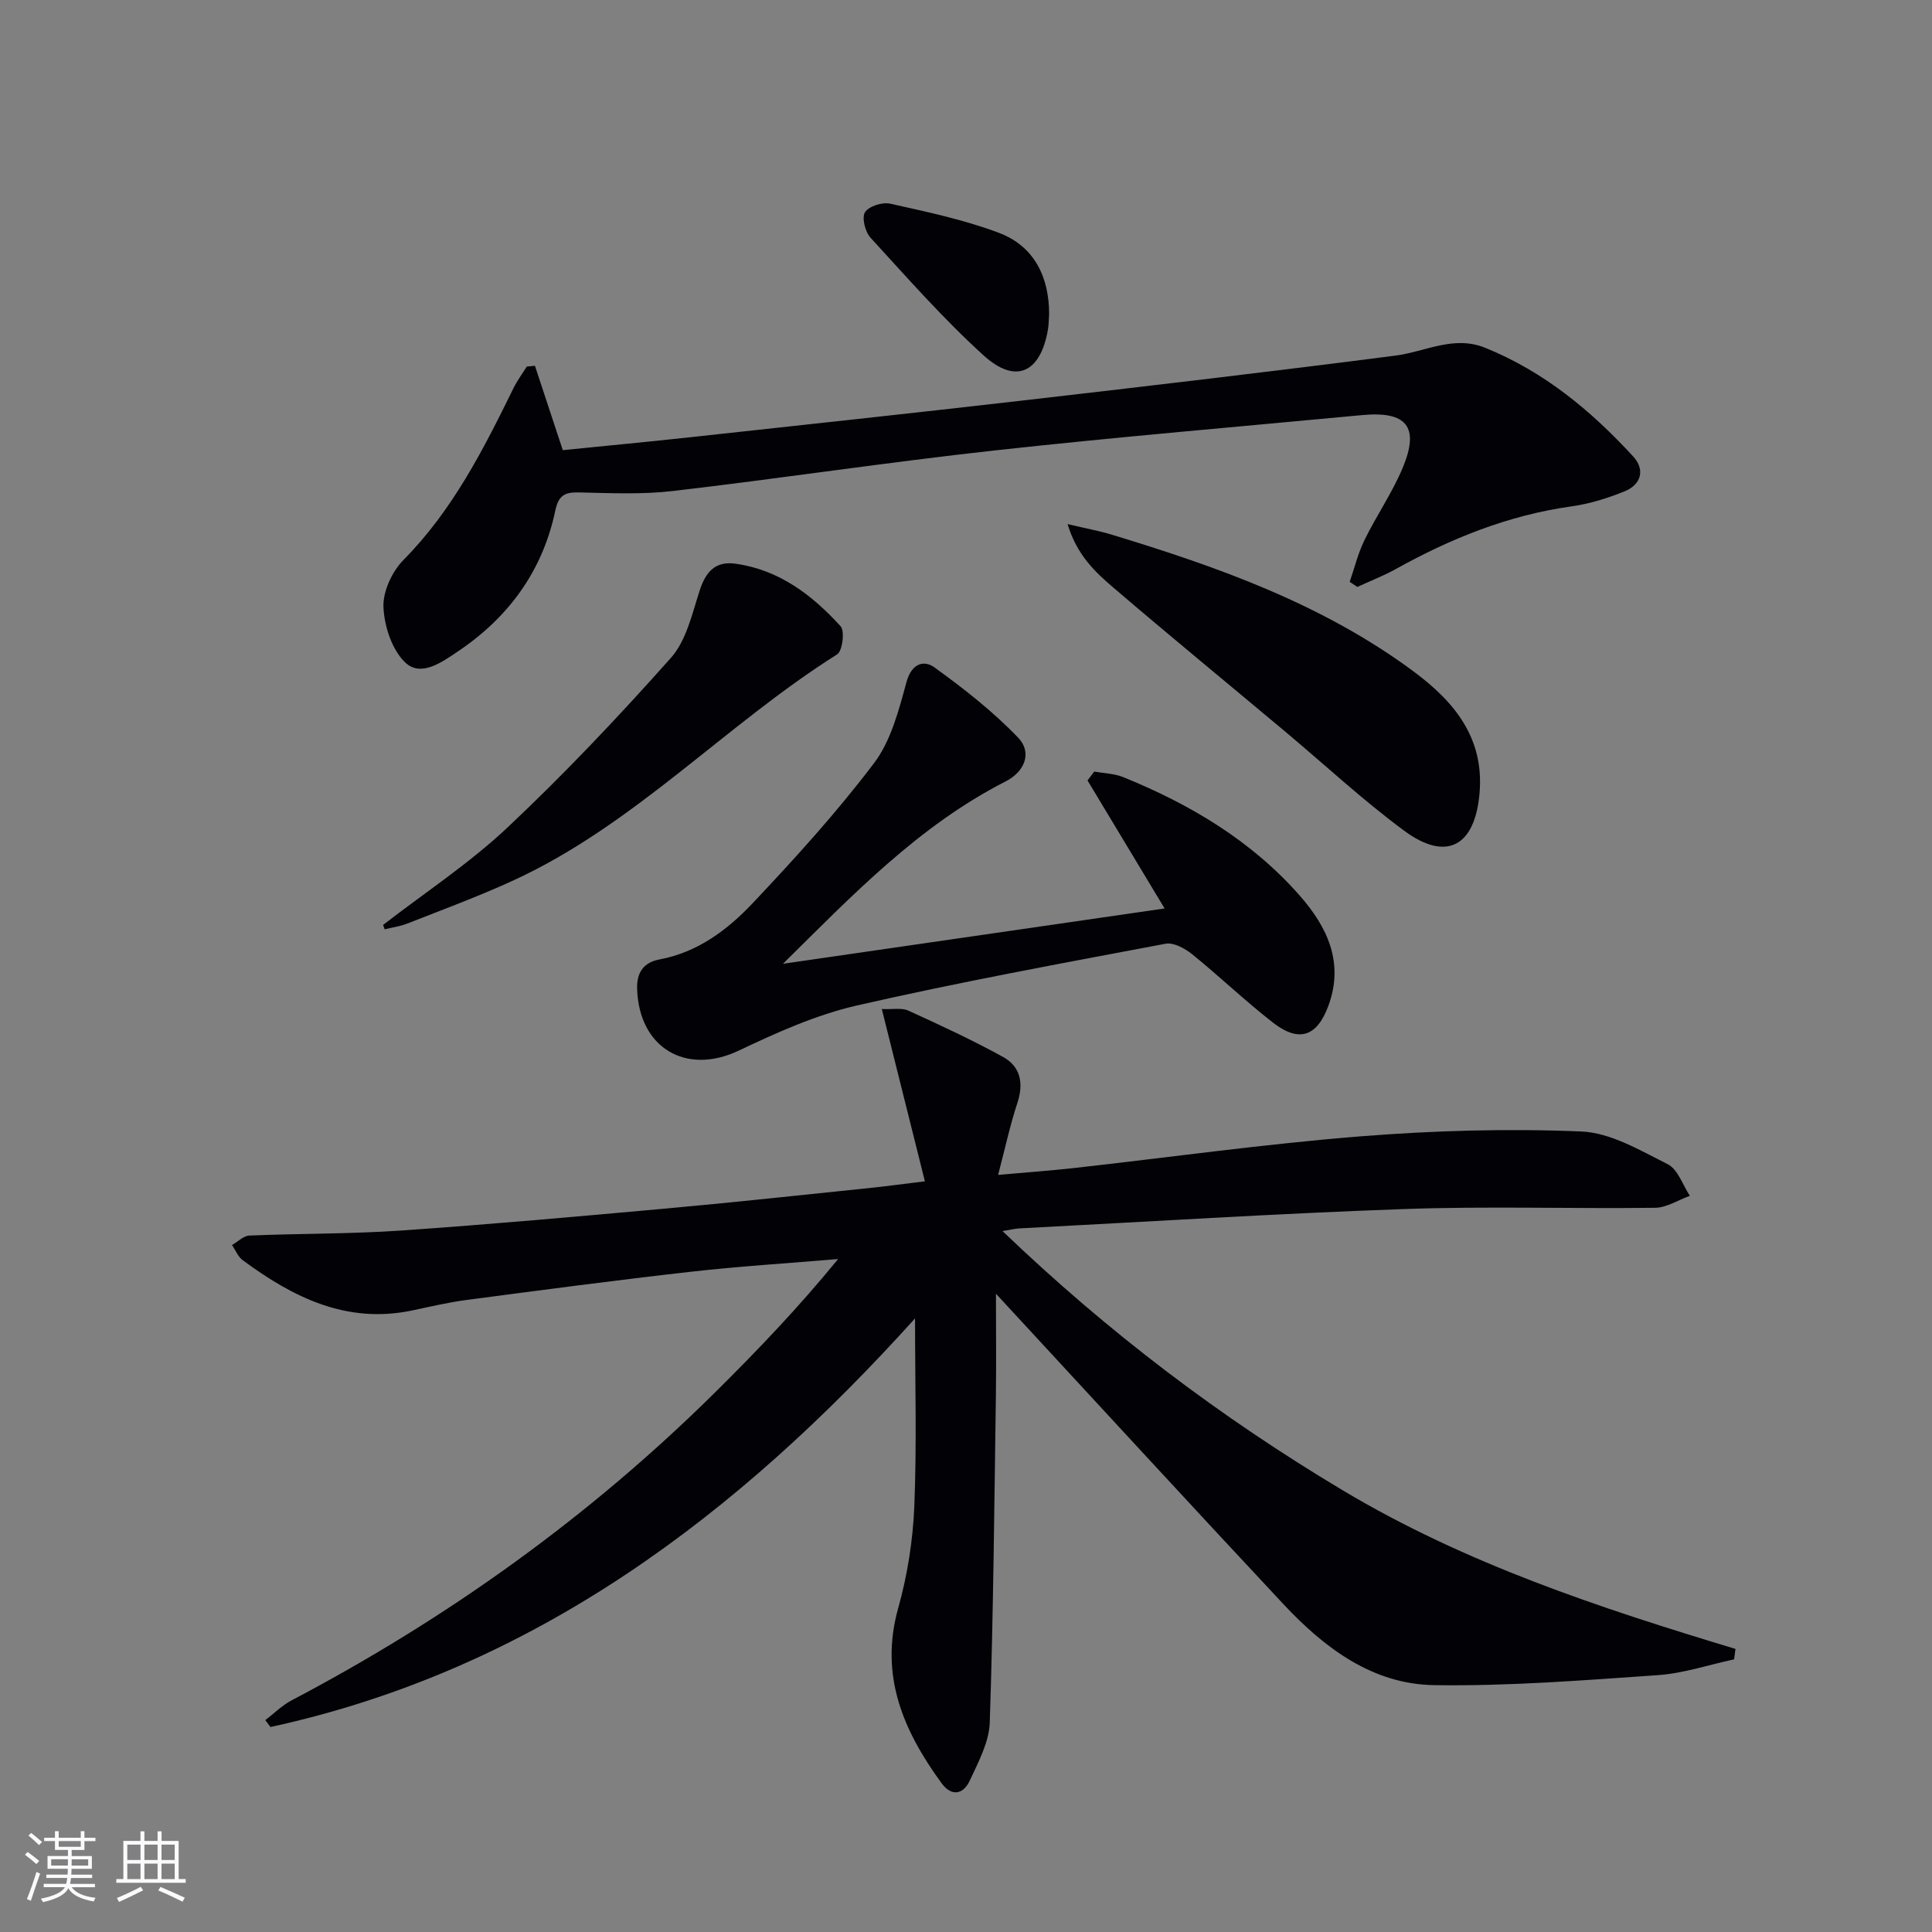
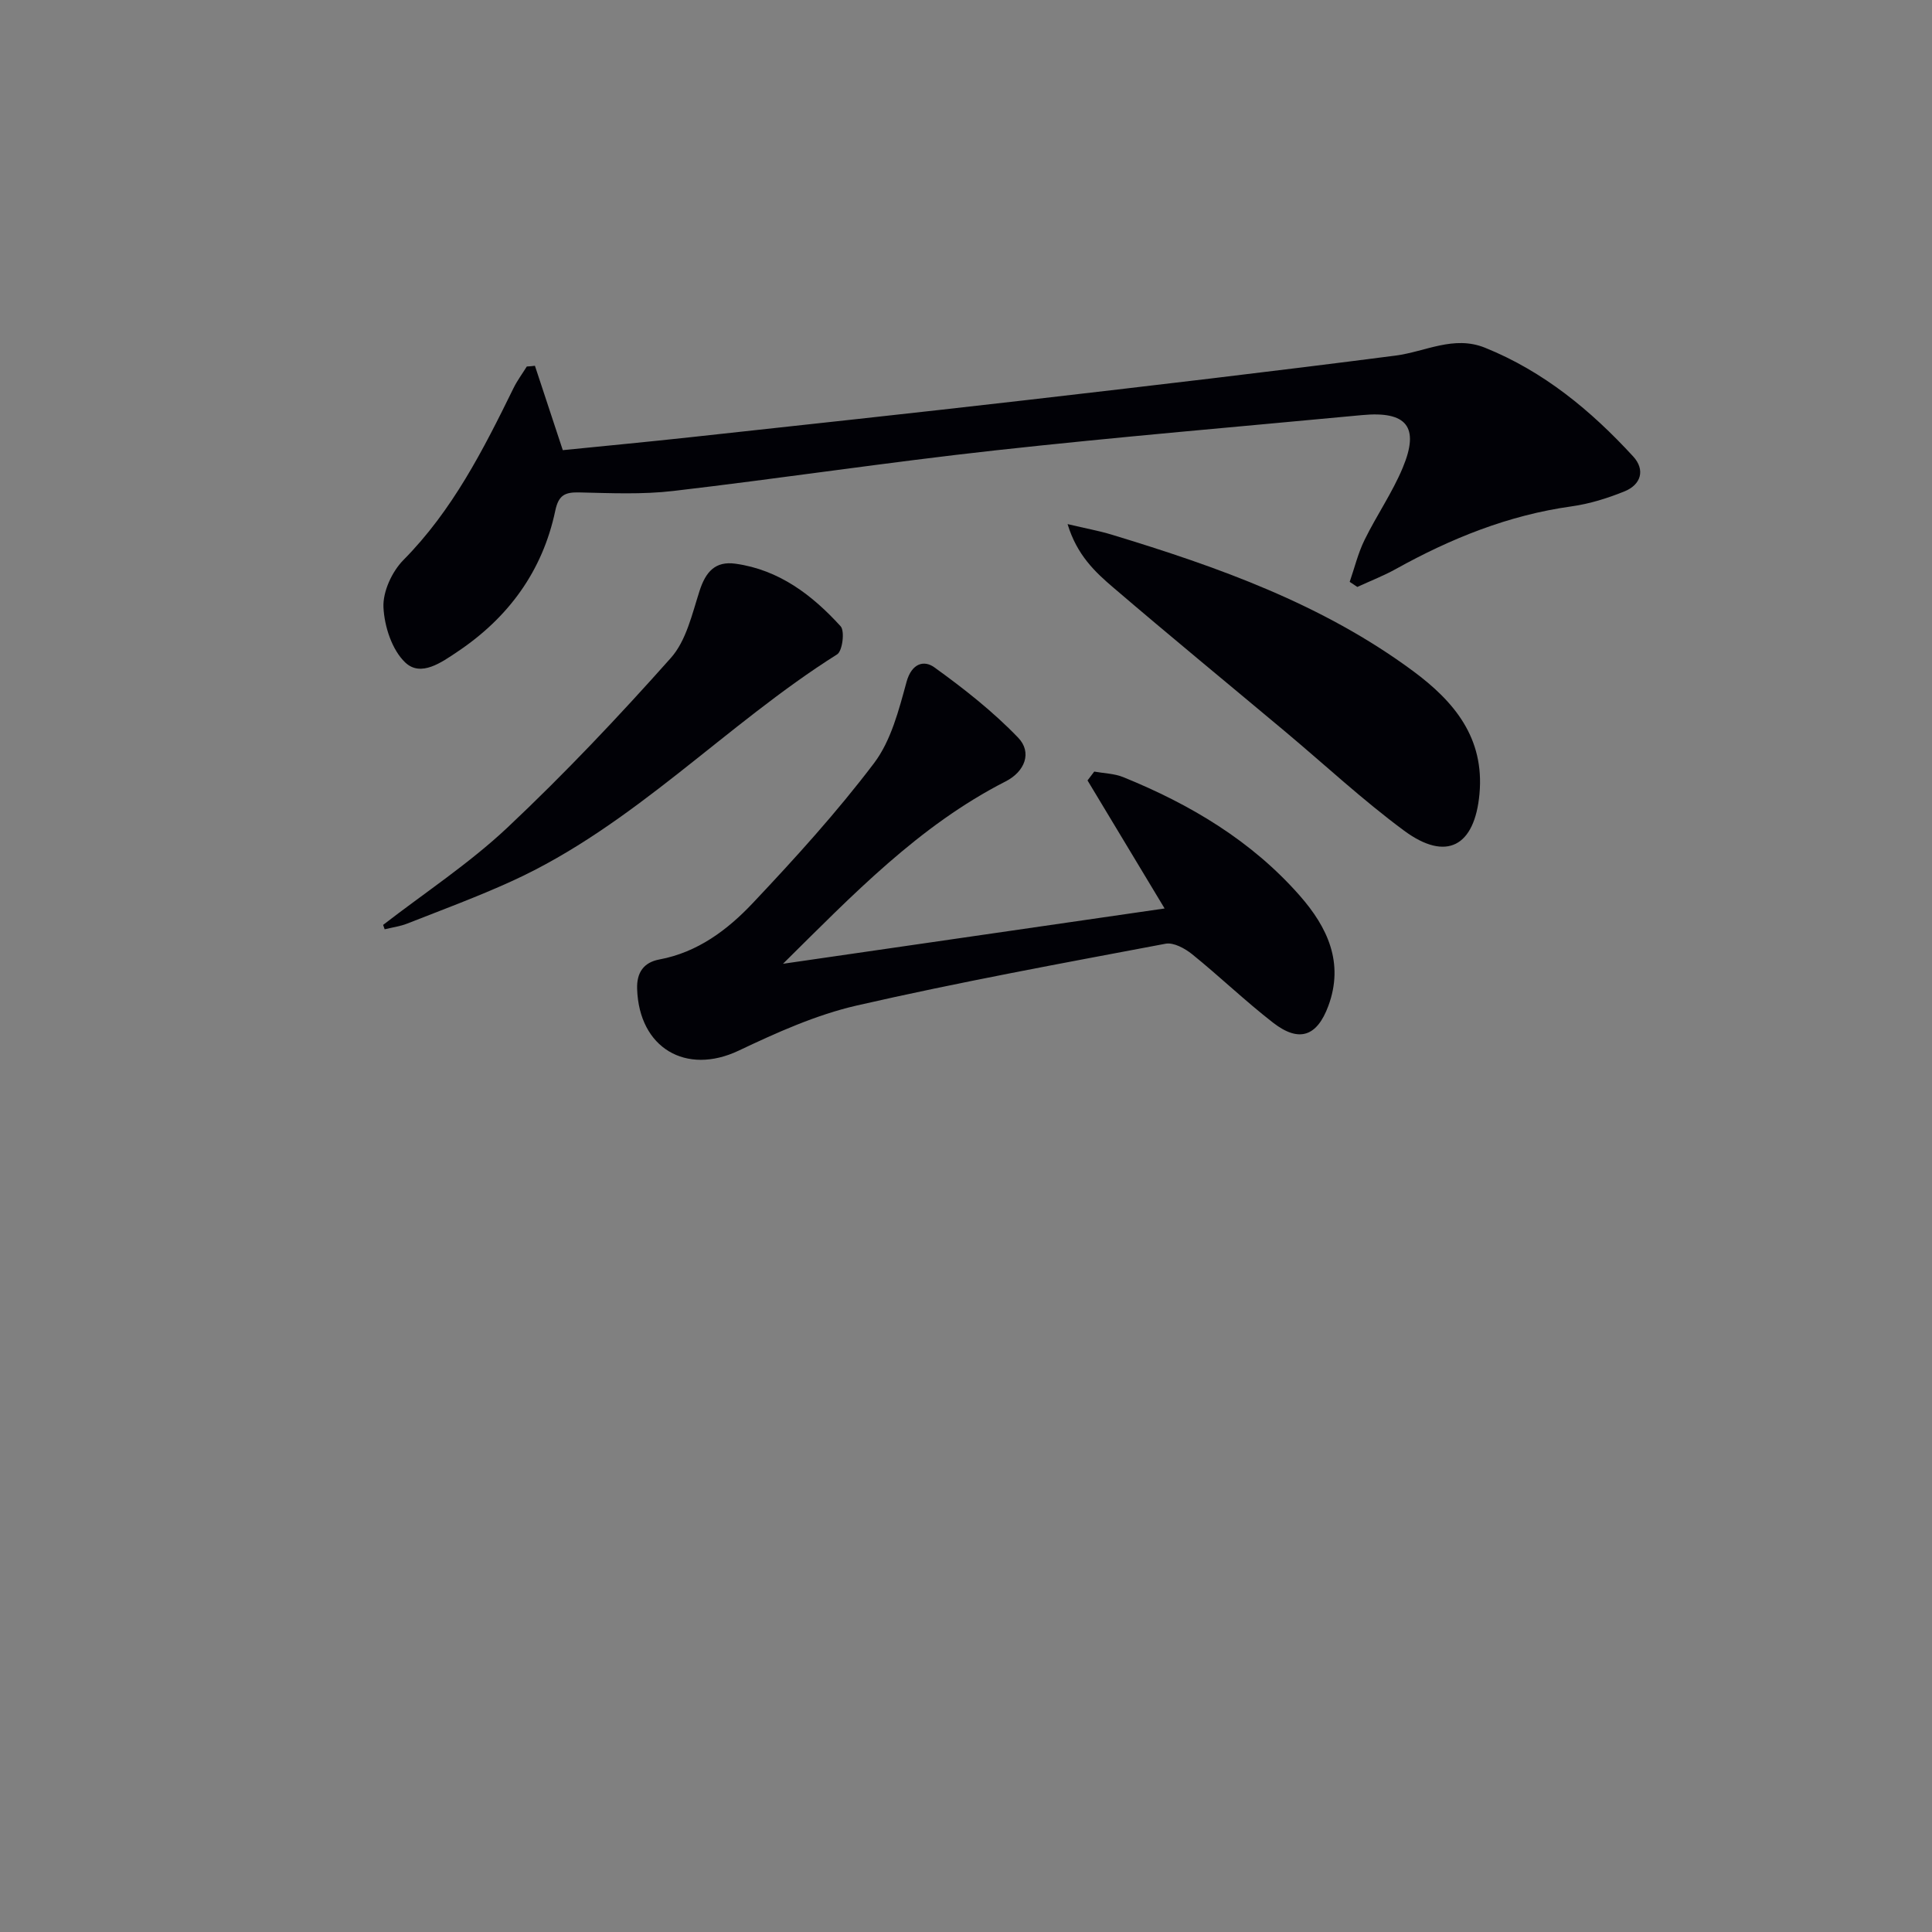
<svg xmlns="http://www.w3.org/2000/svg" enable-background="new 0 0 400 400" viewBox="0 0 400 400">
  <rect x="0" y="0" width="400" height="400" fill="#808080" stroke="none" />
  <g fill="#010106">
-     <path d="m359.03 343.55c-5.26 1.13-10.48 2.9-15.79 3.27-15.42 1.07-30.88 2.3-46.31 2.07-12.82-.19-22.77-7.74-31.24-16.8-19.66-21.02-39.13-42.22-59.49-64.24 0 7.55.08 14.21-.01 20.87-.33 22.63-.52 45.26-1.27 67.88-.13 4.08-2.36 8.21-4.15 12.07-1.29 2.79-3.71 3.41-5.82.53-7.92-10.85-12.91-22.28-8.98-36.28 1.91-6.81 3.04-14.01 3.33-21.08.52-12.73.15-25.5.15-38.88-36.61 40.61-78.78 72.69-133.45 84.6-.36-.47-.71-.95-1.07-1.42 1.8-1.38 3.45-3.05 5.43-4.09 32.32-17 61.69-38.04 87.66-63.74 8.82-8.73 17.4-17.71 25.5-27.64-10.16.86-20.35 1.49-30.48 2.63-15.5 1.75-30.96 3.8-46.43 5.84-3.78.5-7.51 1.38-11.25 2.17-13.59 2.86-24.7-2.7-35.13-10.42-.97-.72-1.47-2.07-2.19-3.12 1.2-.68 2.37-1.91 3.59-1.96 10.46-.44 20.96-.32 31.4-1.04 18.39-1.27 36.75-2.92 55.11-4.58 14.06-1.27 28.09-2.81 42.13-4.25 3.27-.34 6.52-.79 11.22-1.36-3.01-12.03-5.89-23.56-8.92-35.67 2.3.1 4.12-.29 5.47.32 6.63 3.02 13.25 6.09 19.63 9.6 3.63 2 4.31 5.46 2.96 9.54-1.49 4.51-2.49 9.19-3.98 14.88 5.91-.53 10.77-.87 15.61-1.41 19.8-2.21 39.56-4.99 59.41-6.57 15.18-1.21 30.5-1.64 45.71-1.01 6.09.25 12.2 3.92 17.92 6.79 2.09 1.05 3.08 4.29 4.57 6.53-2.4.86-4.79 2.45-7.2 2.48-17.32.22-34.67-.36-51.98.26-26.58.94-53.13 2.63-79.69 4.01-.8.04-1.59.25-3.44.55 21.87 20.97 45.1 38.53 70.43 53.67 25.43 15.2 53.18 24.34 81.32 32.84-.09.7-.19 1.43-.28 2.16z" />
    <path d="m110.75 75.73c1.87 5.65 3.73 11.3 5.77 17.47 8.63-.87 17.54-1.71 26.44-2.68 23.11-2.52 46.23-5 69.32-7.66 25.57-2.95 51.13-5.94 76.66-9.24 6.16-.8 12.02-4.23 18.48-1.64 12.15 4.89 21.97 13.01 30.7 22.51 2.55 2.77 1.67 5.85-1.8 7.25-3.51 1.42-7.23 2.58-10.96 3.1-13.05 1.82-24.96 6.63-36.37 12.97-2.56 1.42-5.31 2.48-7.97 3.71-.53-.35-1.05-.7-1.58-1.05 1-2.9 1.73-5.94 3.07-8.67 2.48-5.07 5.76-9.79 7.92-14.98 3.53-8.46.8-11.75-8.42-10.88-25.3 2.39-50.64 4.52-75.9 7.3-22.28 2.45-44.46 5.81-66.72 8.41-6.41.75-12.97.45-19.46.3-2.98-.07-4.29.56-4.97 3.8-2.63 12.48-9.69 22.11-20.23 29.17-3.3 2.21-7.59 5.32-10.83 2.24-2.75-2.61-4.33-7.49-4.51-11.45-.14-3.23 1.77-7.37 4.13-9.76 10.17-10.28 16.54-22.84 22.78-35.56.77-1.58 1.84-3.01 2.77-4.51.55-.02 1.11-.08 1.68-.15z" />
    <path d="m226.55 159.75c2.01.36 4.16.4 6.01 1.15 13.87 5.63 26.54 13.16 36.53 24.52 5.75 6.54 9.23 13.91 5.93 22.84-2.36 6.37-6.08 7.63-11.44 3.48-5.77-4.48-11.06-9.57-16.75-14.17-1.5-1.21-3.85-2.5-5.52-2.18-21.34 4.03-42.72 7.94-63.88 12.78-8.44 1.93-16.61 5.61-24.49 9.35-10.88 5.16-20.64-.52-21.03-12.79-.11-3.4 1.38-5.48 4.6-6.08 7.94-1.48 14.11-6.13 19.35-11.68 8.77-9.29 17.41-18.81 25.11-28.98 3.52-4.66 5.13-11 6.72-16.81 1.06-3.86 3.61-4.56 5.75-3.02 6.12 4.41 12.14 9.14 17.35 14.56 2.95 3.06 1.4 7.03-2.58 9.06-17.93 9.14-31.68 23.5-46.1 37.76 26.21-3.8 52.42-7.59 79.01-11.45-5.51-9.14-10.73-17.83-15.96-26.51.46-.61.93-1.22 1.39-1.83z" />
    <path d="m221.03 108.51c3.83.91 6.52 1.39 9.12 2.18 22.03 6.69 43.63 14.36 62.4 28.24 8.53 6.31 14.82 13.84 13.76 25.44-.99 10.88-6.86 14.08-15.62 7.6-8.55-6.32-16.38-13.61-24.54-20.45-11.87-9.94-23.83-19.76-35.6-29.83-3.81-3.24-7.58-6.77-9.52-13.18z" />
    <path d="m79.32 191.49c8.63-6.67 17.85-12.73 25.76-20.17 11.82-11.13 23.02-22.97 33.81-35.1 3.19-3.58 4.4-9.09 5.95-13.9 1.26-3.9 3.22-6.2 7.44-5.61 9.03 1.26 15.88 6.49 21.76 12.95.9.99.38 5.13-.72 5.82-23.19 14.6-42.07 35.42-67.35 46.95-7.08 3.23-14.4 5.93-21.64 8.78-1.49.59-3.12.8-4.69 1.19-.11-.31-.21-.61-.32-.91z" />
-     <path d="m217.21 65c-.09 1.28-.08 2.29-.25 3.27-1.54 8.91-6.67 11.35-13.3 5.33-8.34-7.56-15.82-16.09-23.44-24.4-1.11-1.21-1.83-4.15-1.13-5.26.8-1.25 3.6-2.14 5.22-1.77 7.57 1.69 15.24 3.3 22.46 6.02 7.45 2.8 10.43 9.26 10.44 16.81z" />
  </g>
-   <path d="m5.17 384 .55-.58c.85.61 1.65 1.24 2.4 1.87l-.59.64c-.83-.73-1.62-1.38-2.36-1.93m1.22 9.53-.82-.34c.71-1.76 1.37-3.64 1.98-5.63.24.13.5.25.76.36-.6 1.67-1.24 3.54-1.92 5.61m-.5-13.5.57-.54c.56.44 1.31 1.06 2.26 1.87l-.64.64c-.68-.66-1.41-1.32-2.19-1.97m3.25.46h2.24v-1.36h.77v1.36h4.57v-1.36h.76v1.36h2.28v.69h-2.28v1.84h-2.64v1.26h4.18v2.64h-4.21c0 .45-.02.86-.05 1.21h4.32v.69h-4.38c-.04.34-.1.75-.19 1.22h5.15v.69h-4.82c.87 1.19 2.51 1.92 4.93 2.19-.17.32-.3.57-.37.76-2.77-.49-4.52-1.41-5.26-2.76-.56 1.26-2.3 2.23-5.24 2.9-.12-.24-.26-.48-.43-.72 2.73-.55 4.38-1.34 4.96-2.38h-4.38v-.69h4.65c.1-.38.17-.79.21-1.22h-4.32v-.69h4.4c.03-.34.05-.75.05-1.21h-4.2v-2.64h4.23v-1.26h-2.69v-1.84h-2.24zm1.46 4.46v1.29h3.45c.01-.4.02-.57.01-.53v-.32-.45h-3.46zm1.55-2.59h4.57v-1.19h-4.57zm6.11 2.59h-3.42v.77c-.01.19-.01.37-.02.53h3.44z" fill="#fafafc" />
-   <path d="m32.63 379.16h.82v1.98h3.54v7.89h1.46v.78h-14.37v-.78h1.46v-7.89h3.54v-1.98h.82v1.98h2.73zm-3.49 11.48.5.73c-1.61.82-3.28 1.63-5 2.41-.13-.27-.28-.55-.44-.82 1.75-.72 3.4-1.49 4.94-2.32m-2.78-5.55h2.73v-3.18h-2.73zm0 3.95h2.73v-3.2h-2.73zm3.54-3.95h2.73v-3.18h-2.73zm0 3.95h2.73v-3.2h-2.73zm7.89 4.68c-1.84-.92-3.51-1.7-5.02-2.32l.45-.73c1.89.8 3.57 1.55 5.04 2.23zm-1.62-11.81h-2.73v3.18h2.73zm-2.73 7.13h2.73v-3.2h-2.73z" fill="#fafafc" />
</svg>